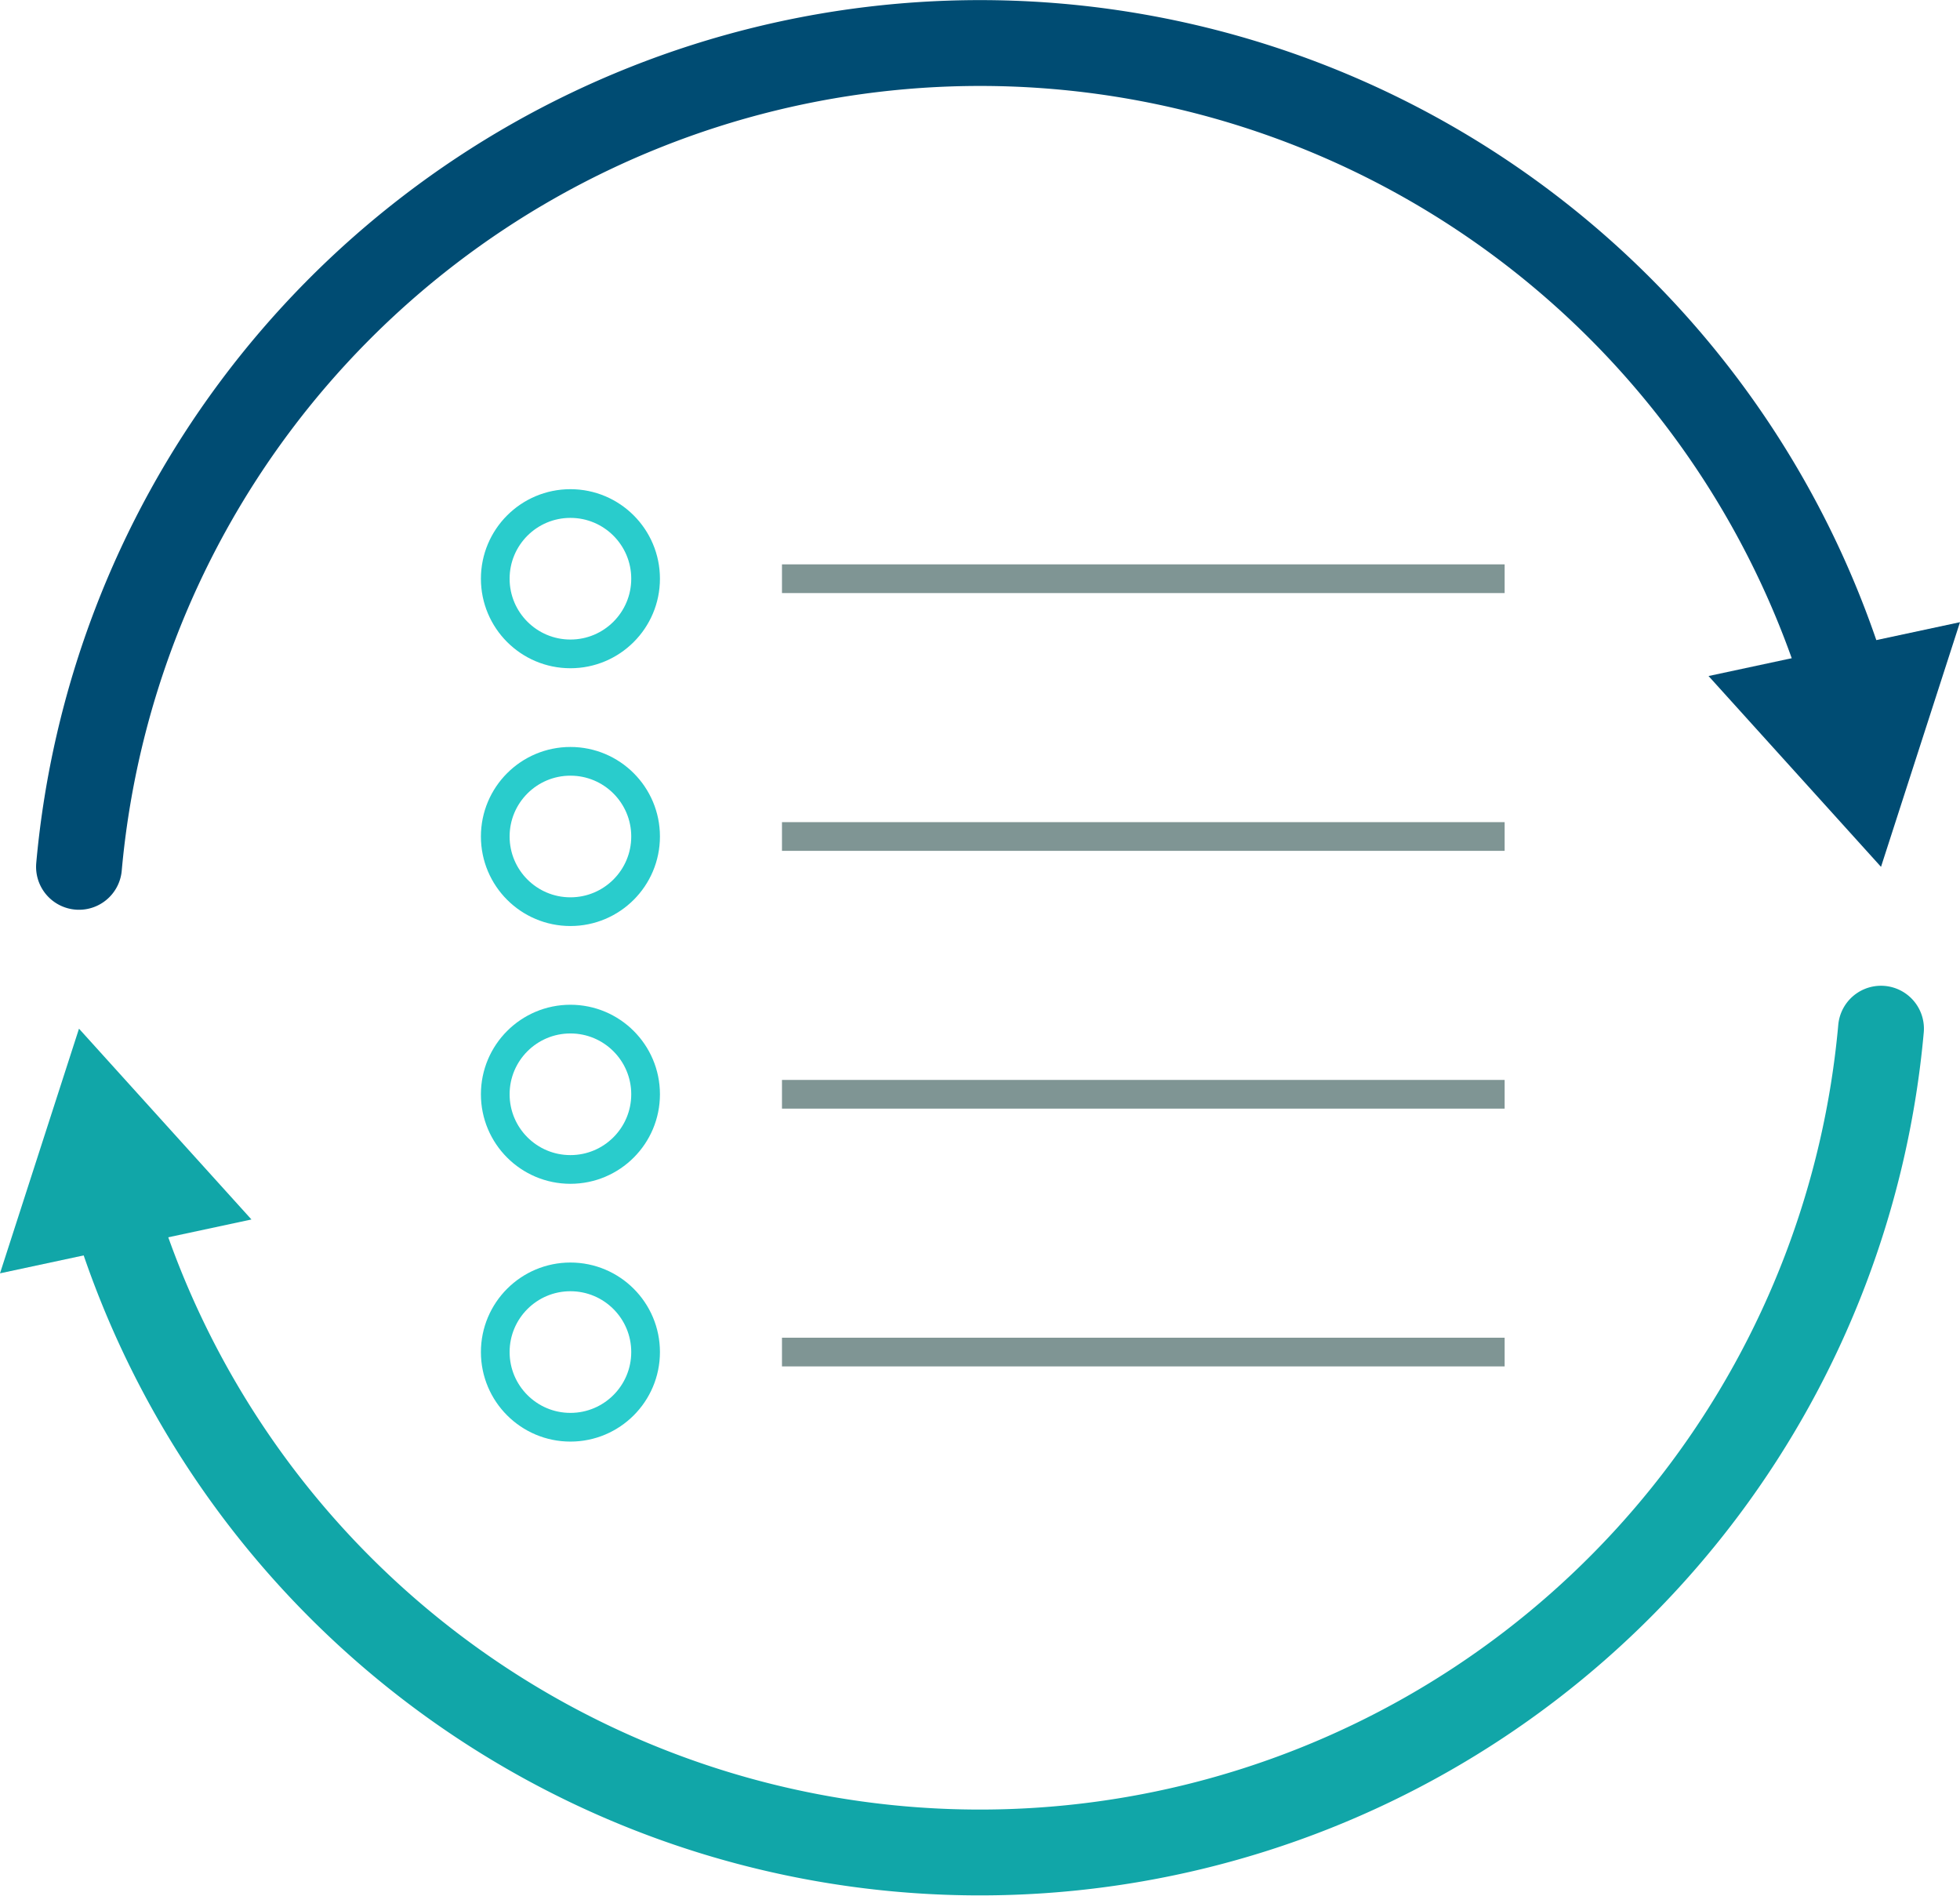
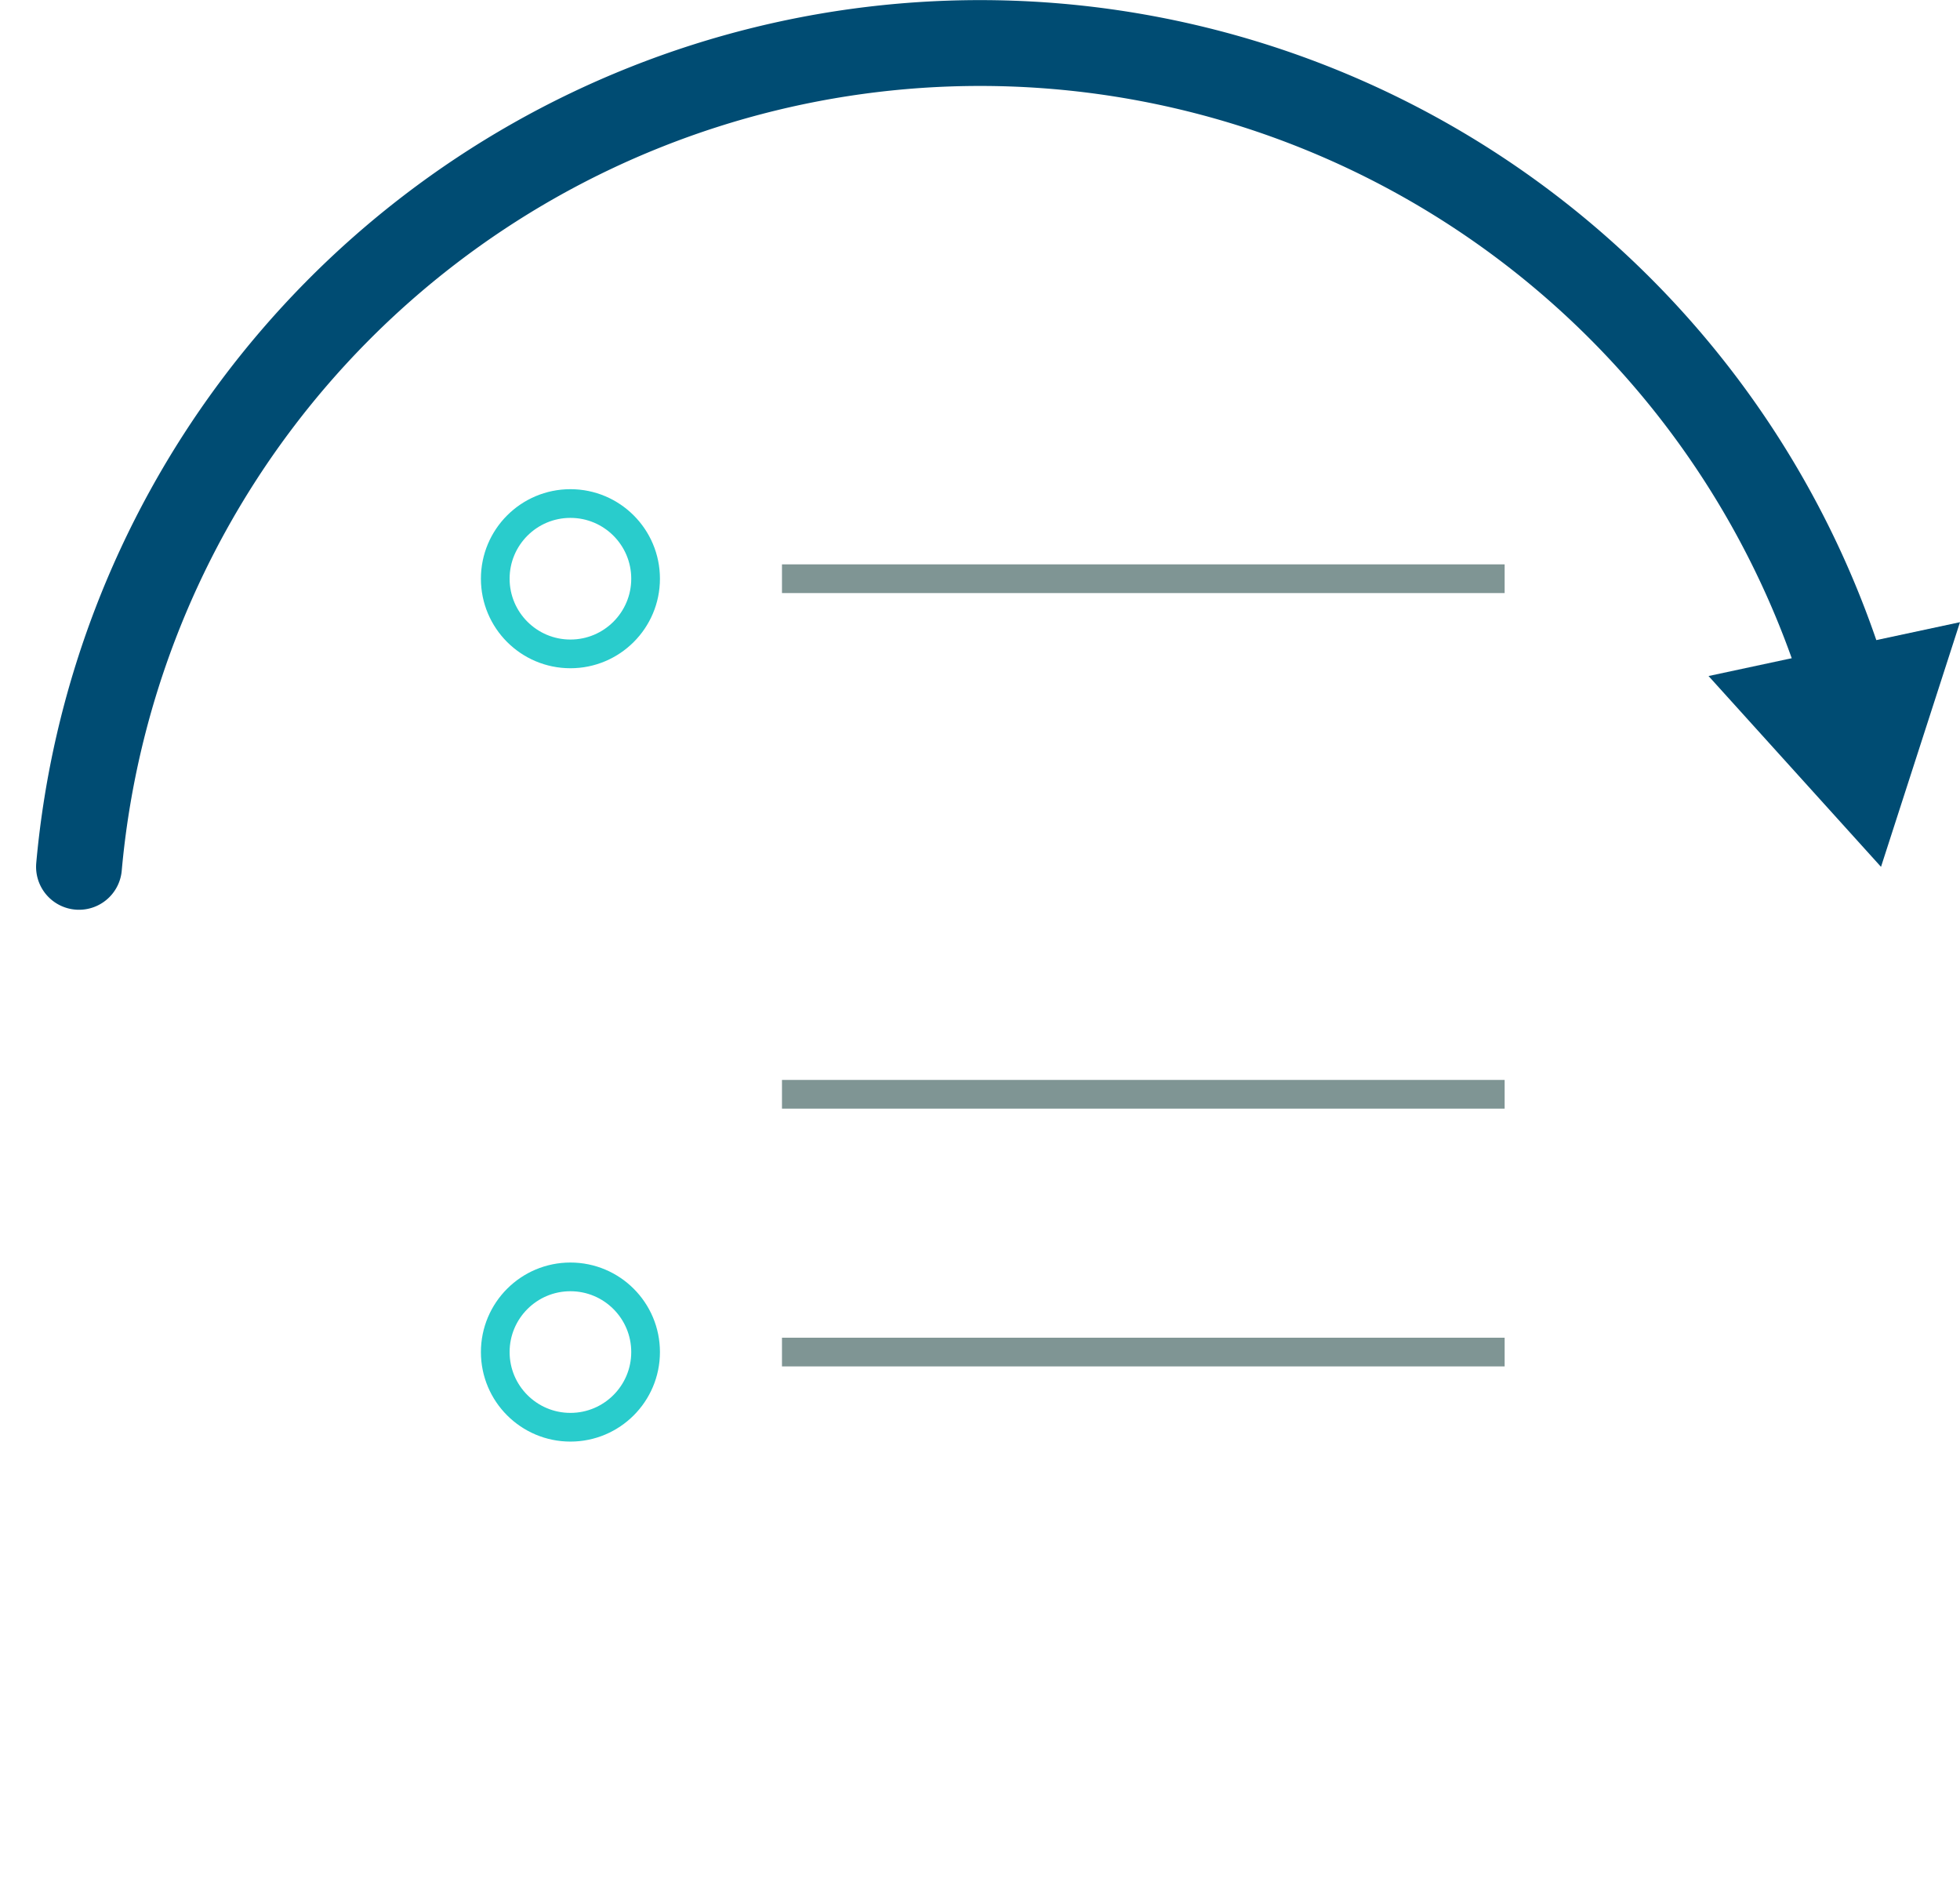
<svg xmlns="http://www.w3.org/2000/svg" viewBox="0 0 71.71 69.35">
  <defs>
    <style>.cls-1,.cls-3,.cls-5,.cls-6{fill:none;stroke-miterlimit:10;}.cls-1{stroke:#004c73;}.cls-1,.cls-3{stroke-linecap:round;stroke-width:3.14px;}.cls-2{fill:#004c73;}.cls-3{stroke:#11a6a8;}.cls-4{fill:#11a6a8;}.cls-5{stroke:#29cccc;}.cls-5,.cls-6{stroke-width:1.05px;}.cls-6{stroke:#7f9594;}</style>
  </defs>
  <g id="Ebene_2" data-name="Ebene 2">
    <g id="Ebene_1-2" data-name="Ebene 1">
      <path class="cls-1" d="M67.53,25.06A33.1,33.1,0,0,0,2.89,31.71" />
      <polygon class="cls-2" points="71.71 22.76 68.82 31.71 62.51 24.73 71.71 22.76" />
-       <path class="cls-3" d="M4.18,44.28a33.1,33.1,0,0,0,64.64-6.65" />
-       <polygon class="cls-4" points="0 46.58 2.89 37.63 9.2 44.61 0 46.58" />
      <circle class="cls-5" cx="20.87" cy="49.46" r="2.75" />
      <line class="cls-6" x1="28.61" y1="49.46" x2="55.05" y2="49.46" />
-       <circle class="cls-5" cx="20.87" cy="40.03" r="2.75" />
      <line class="cls-6" x1="28.61" y1="40.03" x2="55.05" y2="40.03" />
-       <circle class="cls-5" cx="20.87" cy="30.6" r="2.75" />
-       <line class="cls-6" x1="28.61" y1="30.6" x2="55.05" y2="30.6" />
      <circle class="cls-5" cx="20.87" cy="21.17" r="2.75" />
      <line class="cls-6" x1="28.61" y1="21.17" x2="55.05" y2="21.17" />
    </g>
  </g>
</svg>